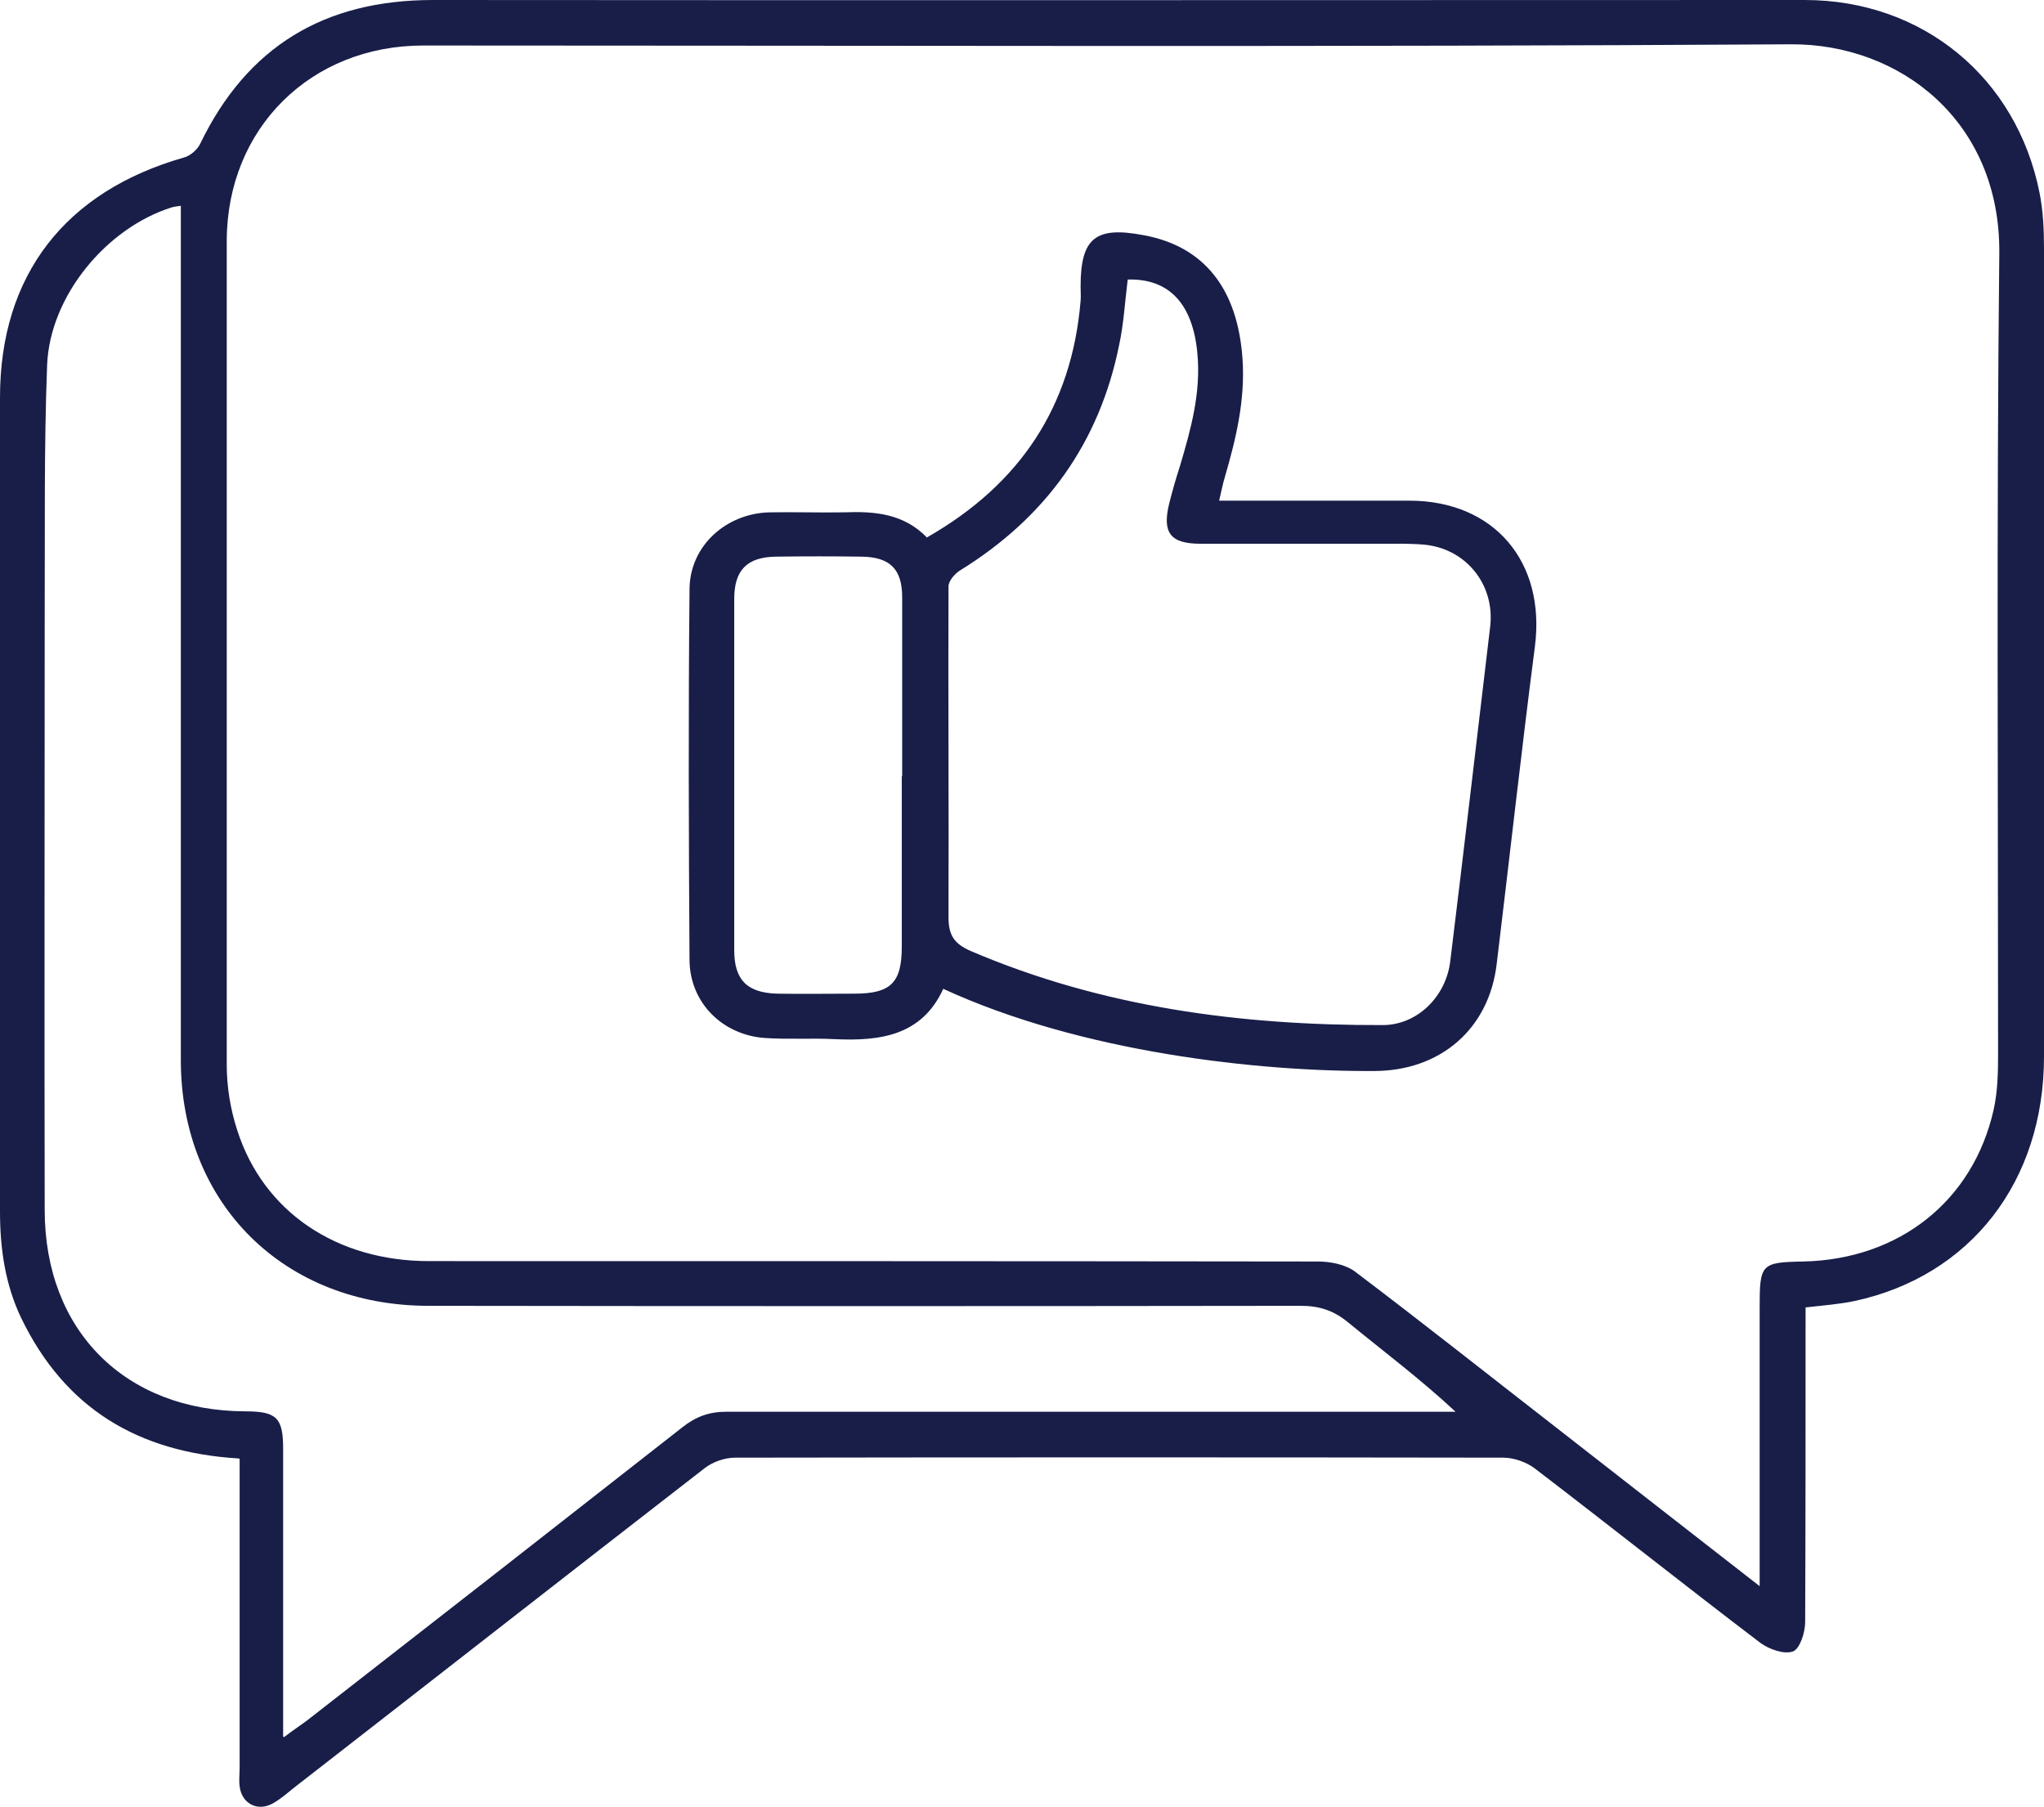
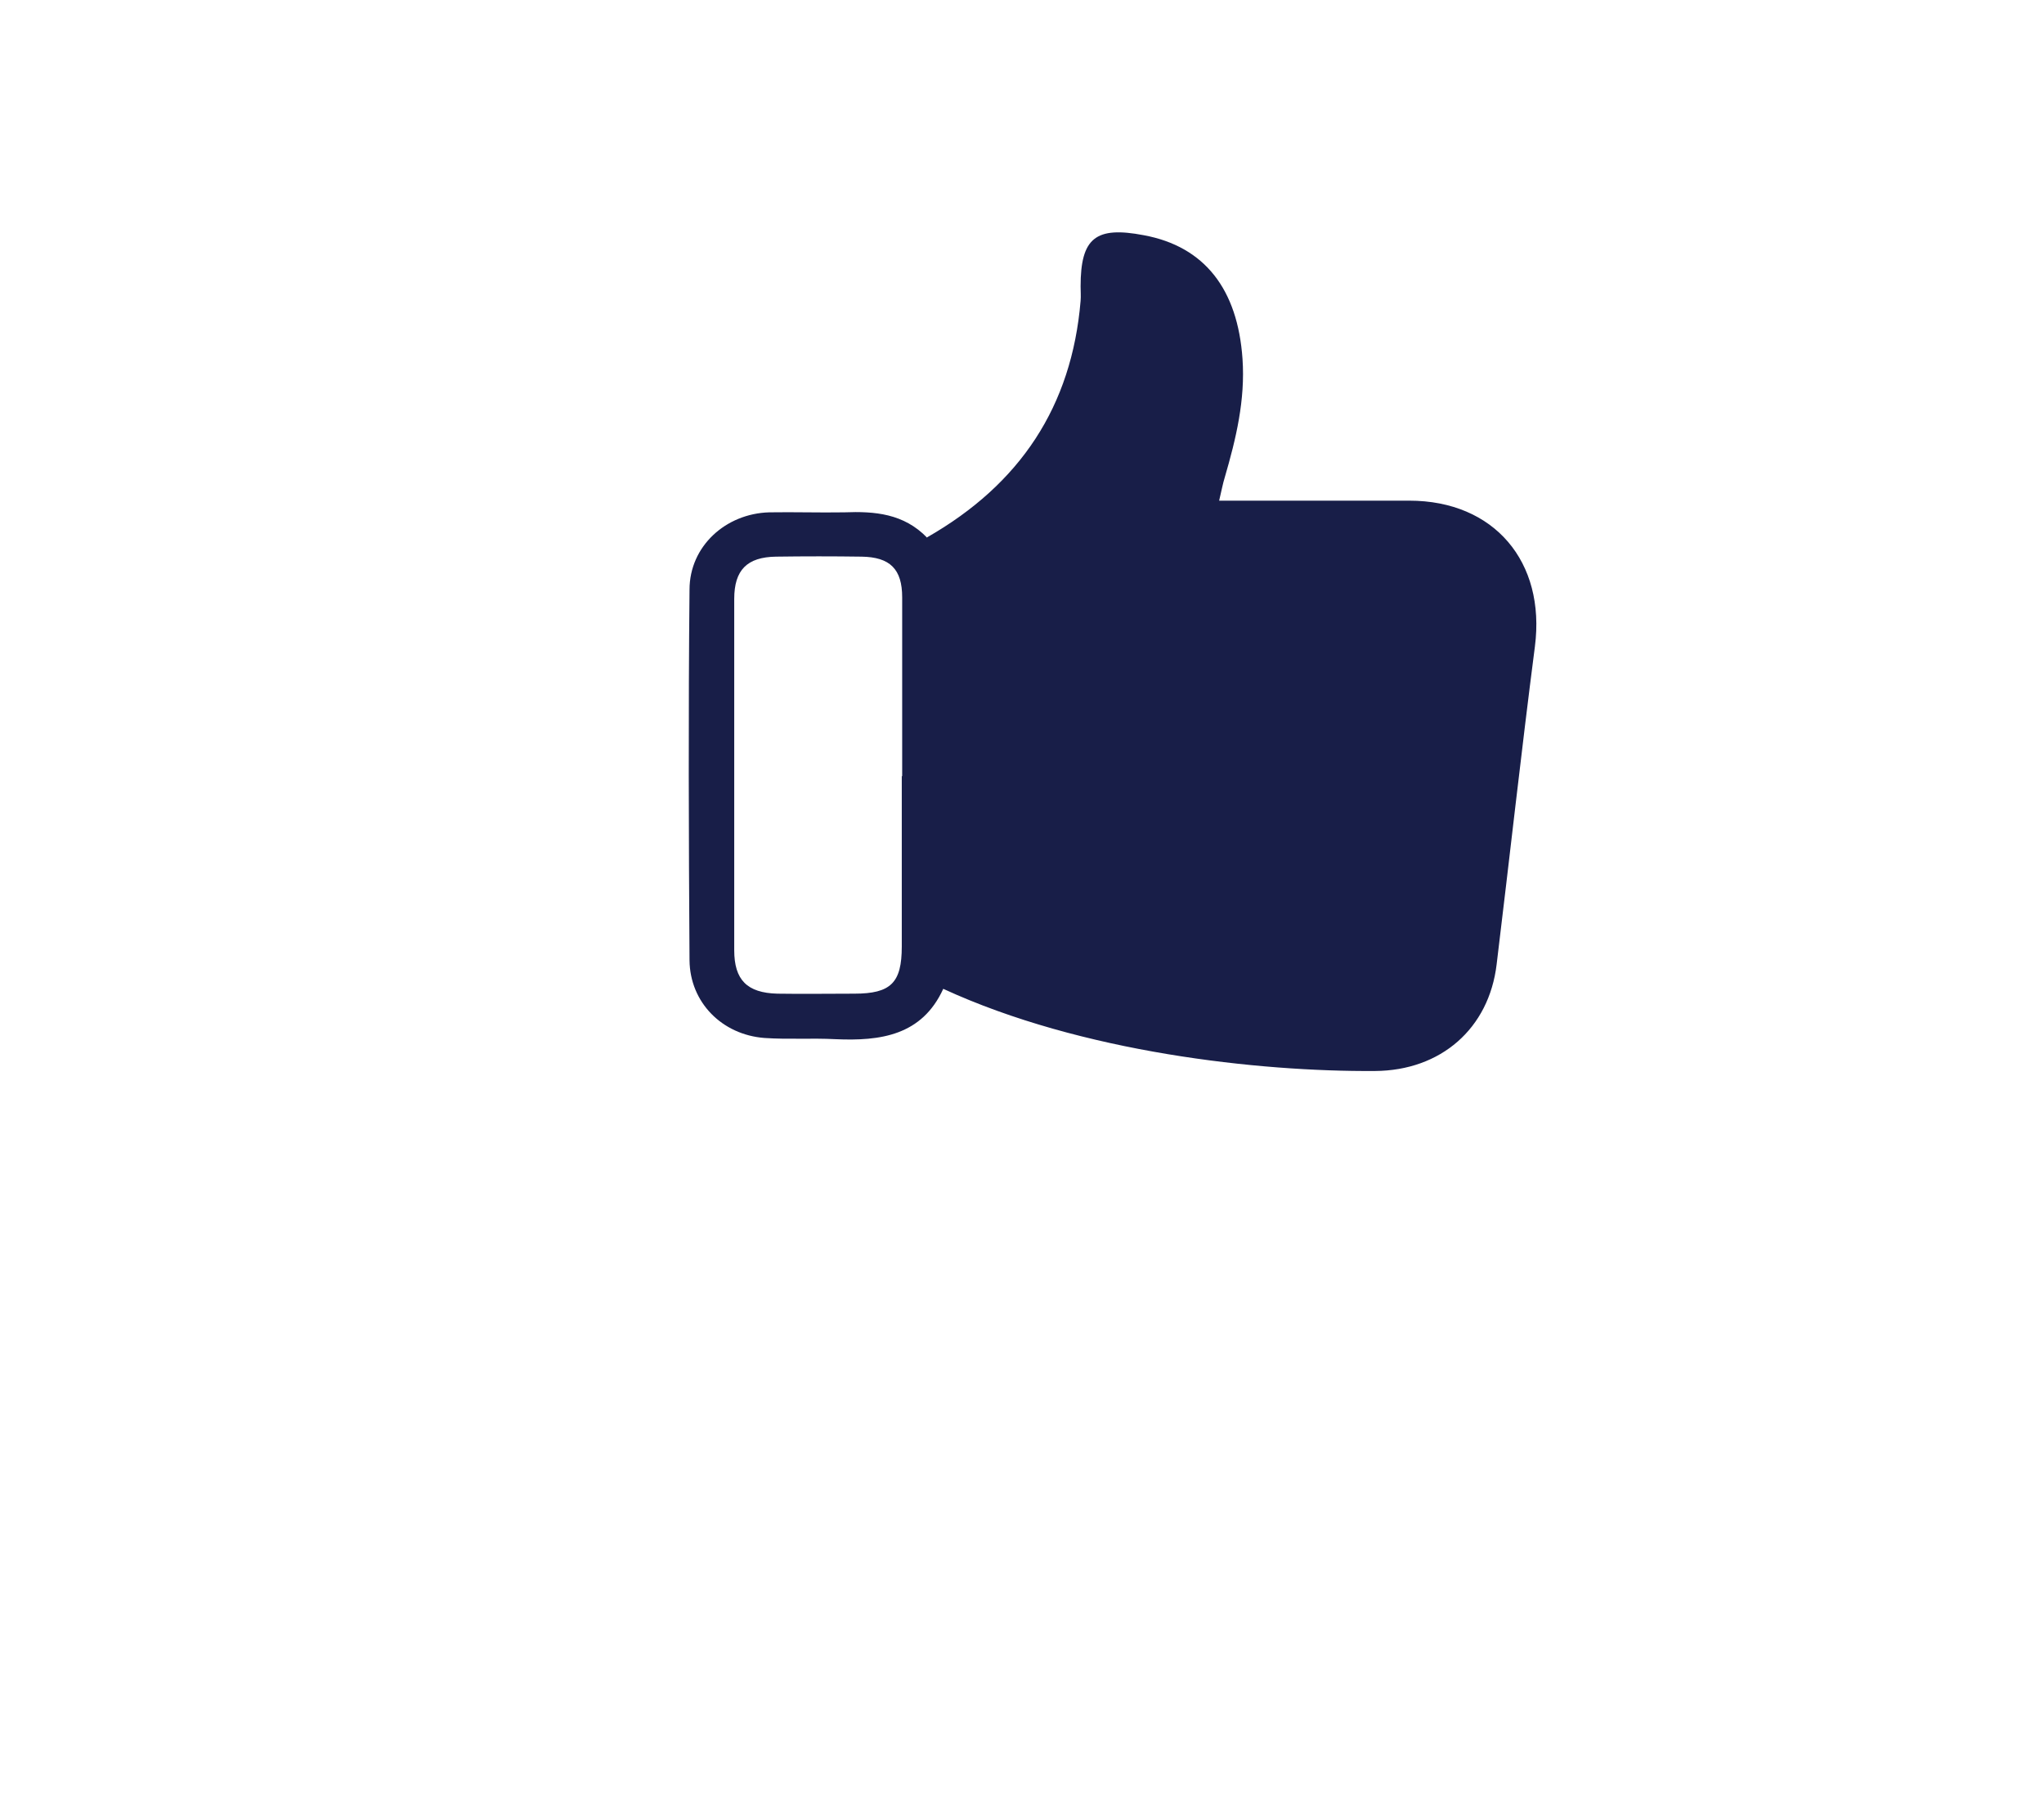
<svg xmlns="http://www.w3.org/2000/svg" id="Layer_1" data-name="Layer 1" viewBox="0 0 50.75 44.87">
  <defs>
    <style>
      .cls-1 {
        fill: #181e48;
      }
    </style>
  </defs>
-   <path class="cls-1" d="M5.93,36.21c-2.51-.15-4.32-1.25-5.4-3.48C.13,31.9,0,31,0,30.08c0-6.74,0-13.47,0-20.21,0-3.04,1.62-5.12,4.57-5.96,.15-.04,.33-.19,.4-.34C6.14,1.15,8.06,0,10.75,0c11.35,.01,22.71,0,34.06,0,2.92,0,5.26,1.92,5.83,4.79,.09,.45,.11,.92,.11,1.39,0,6.68,0,13.37,0,20.05,0,3.11-1.83,5.45-4.7,6.07-.38,.08-.78,.11-1.22,.16,0,.2,0,.39,0,.57,0,2.41,0,4.82-.01,7.24,0,.26-.13,.66-.3,.73-.22,.08-.59-.05-.81-.21-1.88-1.43-3.73-2.9-5.6-4.33-.21-.16-.52-.27-.79-.27-6.36-.01-12.71-.01-19.07,0-.25,0-.54,.1-.74,.25-3.42,2.65-6.82,5.31-10.23,7.96-.16,.13-.32,.27-.5,.37-.38,.22-.78,.01-.83-.42-.02-.15,0-.31,0-.46,0-2.36,0-4.72,0-7.08,0-.19,0-.37,0-.59Zm37.76,3.18v-.69c0-2.08,0-4.17,0-6.25,0-1.07,.04-1.11,1.08-1.13,2.38-.05,4.22-1.5,4.73-3.77,.1-.45,.11-.92,.11-1.39,0-6.62-.04-13.23,.03-19.85,.04-3.31-2.48-5.23-5.18-5.21-11.32,.07-22.64,.03-33.95,.03-2.8,0-4.87,2.06-4.88,4.84,0,6.82,0,13.64,0,20.47,0,.54,.09,1.1,.26,1.62,.65,2.03,2.47,3.25,4.76,3.25,7.36,0,14.71,0,22.07,.01,.31,0,.67,.07,.91,.24,1.68,1.27,3.32,2.57,4.98,3.86,1.65,1.29,3.31,2.58,5.08,3.96Zm-36.64,3.74c.25-.19,.42-.3,.58-.42,3.11-2.42,6.22-4.85,9.32-7.28,.33-.26,.66-.38,1.08-.38,5.86,0,11.71,0,17.57,0h.54c-.87-.81-1.79-1.5-2.67-2.22-.35-.29-.71-.41-1.17-.41-7.22,.01-14.44,.01-21.66,0-3.59,0-6.15-2.54-6.15-6.1,0-7.06,0-14.12,0-21.21-.08,.01-.16,.02-.23,.04-1.62,.51-3.02,2.2-3.09,3.91-.08,2.1-.05,4.2-.06,6.3,0,4.89-.01,9.79,0,14.68,0,3,2,4.99,4.98,5,.78,0,.94,.16,.94,.93,0,2.34,0,4.68,0,7.14Z" />
-   <path class="cls-1" d="M23.02,13.34c2.31-1.32,3.59-3.25,3.81-5.87,.01-.12,0-.24,0-.36,0-1.2,.37-1.5,1.57-1.27,1.51,.28,2.33,1.34,2.45,3.07,.07,1.02-.16,1.98-.44,2.94-.05,.16-.08,.33-.14,.58h.74c1.33,0,2.65,0,3.98,0,2.11,0,3.39,1.52,3.12,3.62-.34,2.63-.63,5.26-.95,7.89-.19,1.6-1.39,2.64-3.02,2.65-2.89,.02-7.29-.46-10.72-2.04-.53,1.16-1.56,1.3-2.68,1.25-.58-.03-1.17,.01-1.76-.03-1.05-.08-1.85-.88-1.86-1.93-.02-3.07-.03-6.13,0-9.2,0-1.08,.9-1.89,1.98-1.92,.62-.01,1.24,.01,1.86,0,.76-.03,1.48,.03,2.06,.63Zm4.98-6.4c-.07,.56-.1,1.1-.21,1.61-.49,2.45-1.83,4.3-3.95,5.61-.13,.08-.29,.26-.29,.4-.01,2.74,.01,5.48,0,8.21,0,.45,.14,.66,.55,.84,3.27,1.4,6.71,1.85,10.23,1.84,.86,0,1.58-.71,1.68-1.6,.34-2.77,.66-5.53,.99-8.3,.12-1.05-.62-1.95-1.67-2.03-.36-.03-.72-.02-1.08-.02-1.48,0-2.96,0-4.44,0-.75,0-.96-.27-.78-1,.08-.32,.17-.63,.27-.94,.27-.91,.52-1.81,.43-2.78-.11-1.22-.69-1.87-1.73-1.84Zm-5.6,12.33c0-1.48,0-2.96,0-4.44,0-.7-.3-1-1.01-1.01-.71-.01-1.41-.01-2.12,0-.72,.01-1.04,.33-1.04,1.05,0,2.91,0,5.82,0,8.72,0,.74,.32,1.06,1.07,1.08,.64,.01,1.27,0,1.91,0,.91,0,1.18-.27,1.18-1.17,0-1.41,0-2.82,0-4.23Z" />
+   <path class="cls-1" d="M23.02,13.34c2.31-1.32,3.59-3.25,3.81-5.87,.01-.12,0-.24,0-.36,0-1.2,.37-1.5,1.57-1.27,1.51,.28,2.33,1.34,2.45,3.07,.07,1.02-.16,1.98-.44,2.94-.05,.16-.08,.33-.14,.58h.74c1.33,0,2.65,0,3.98,0,2.11,0,3.39,1.52,3.12,3.62-.34,2.63-.63,5.26-.95,7.89-.19,1.6-1.39,2.64-3.02,2.65-2.89,.02-7.29-.46-10.72-2.04-.53,1.16-1.56,1.3-2.68,1.25-.58-.03-1.17,.01-1.76-.03-1.05-.08-1.85-.88-1.86-1.93-.02-3.07-.03-6.13,0-9.2,0-1.08,.9-1.89,1.98-1.92,.62-.01,1.24,.01,1.86,0,.76-.03,1.48,.03,2.06,.63Zm4.98-6.4Zm-5.6,12.33c0-1.48,0-2.96,0-4.44,0-.7-.3-1-1.01-1.01-.71-.01-1.41-.01-2.12,0-.72,.01-1.04,.33-1.04,1.05,0,2.91,0,5.82,0,8.72,0,.74,.32,1.06,1.07,1.08,.64,.01,1.27,0,1.91,0,.91,0,1.18-.27,1.18-1.17,0-1.41,0-2.82,0-4.23Z" />
</svg>